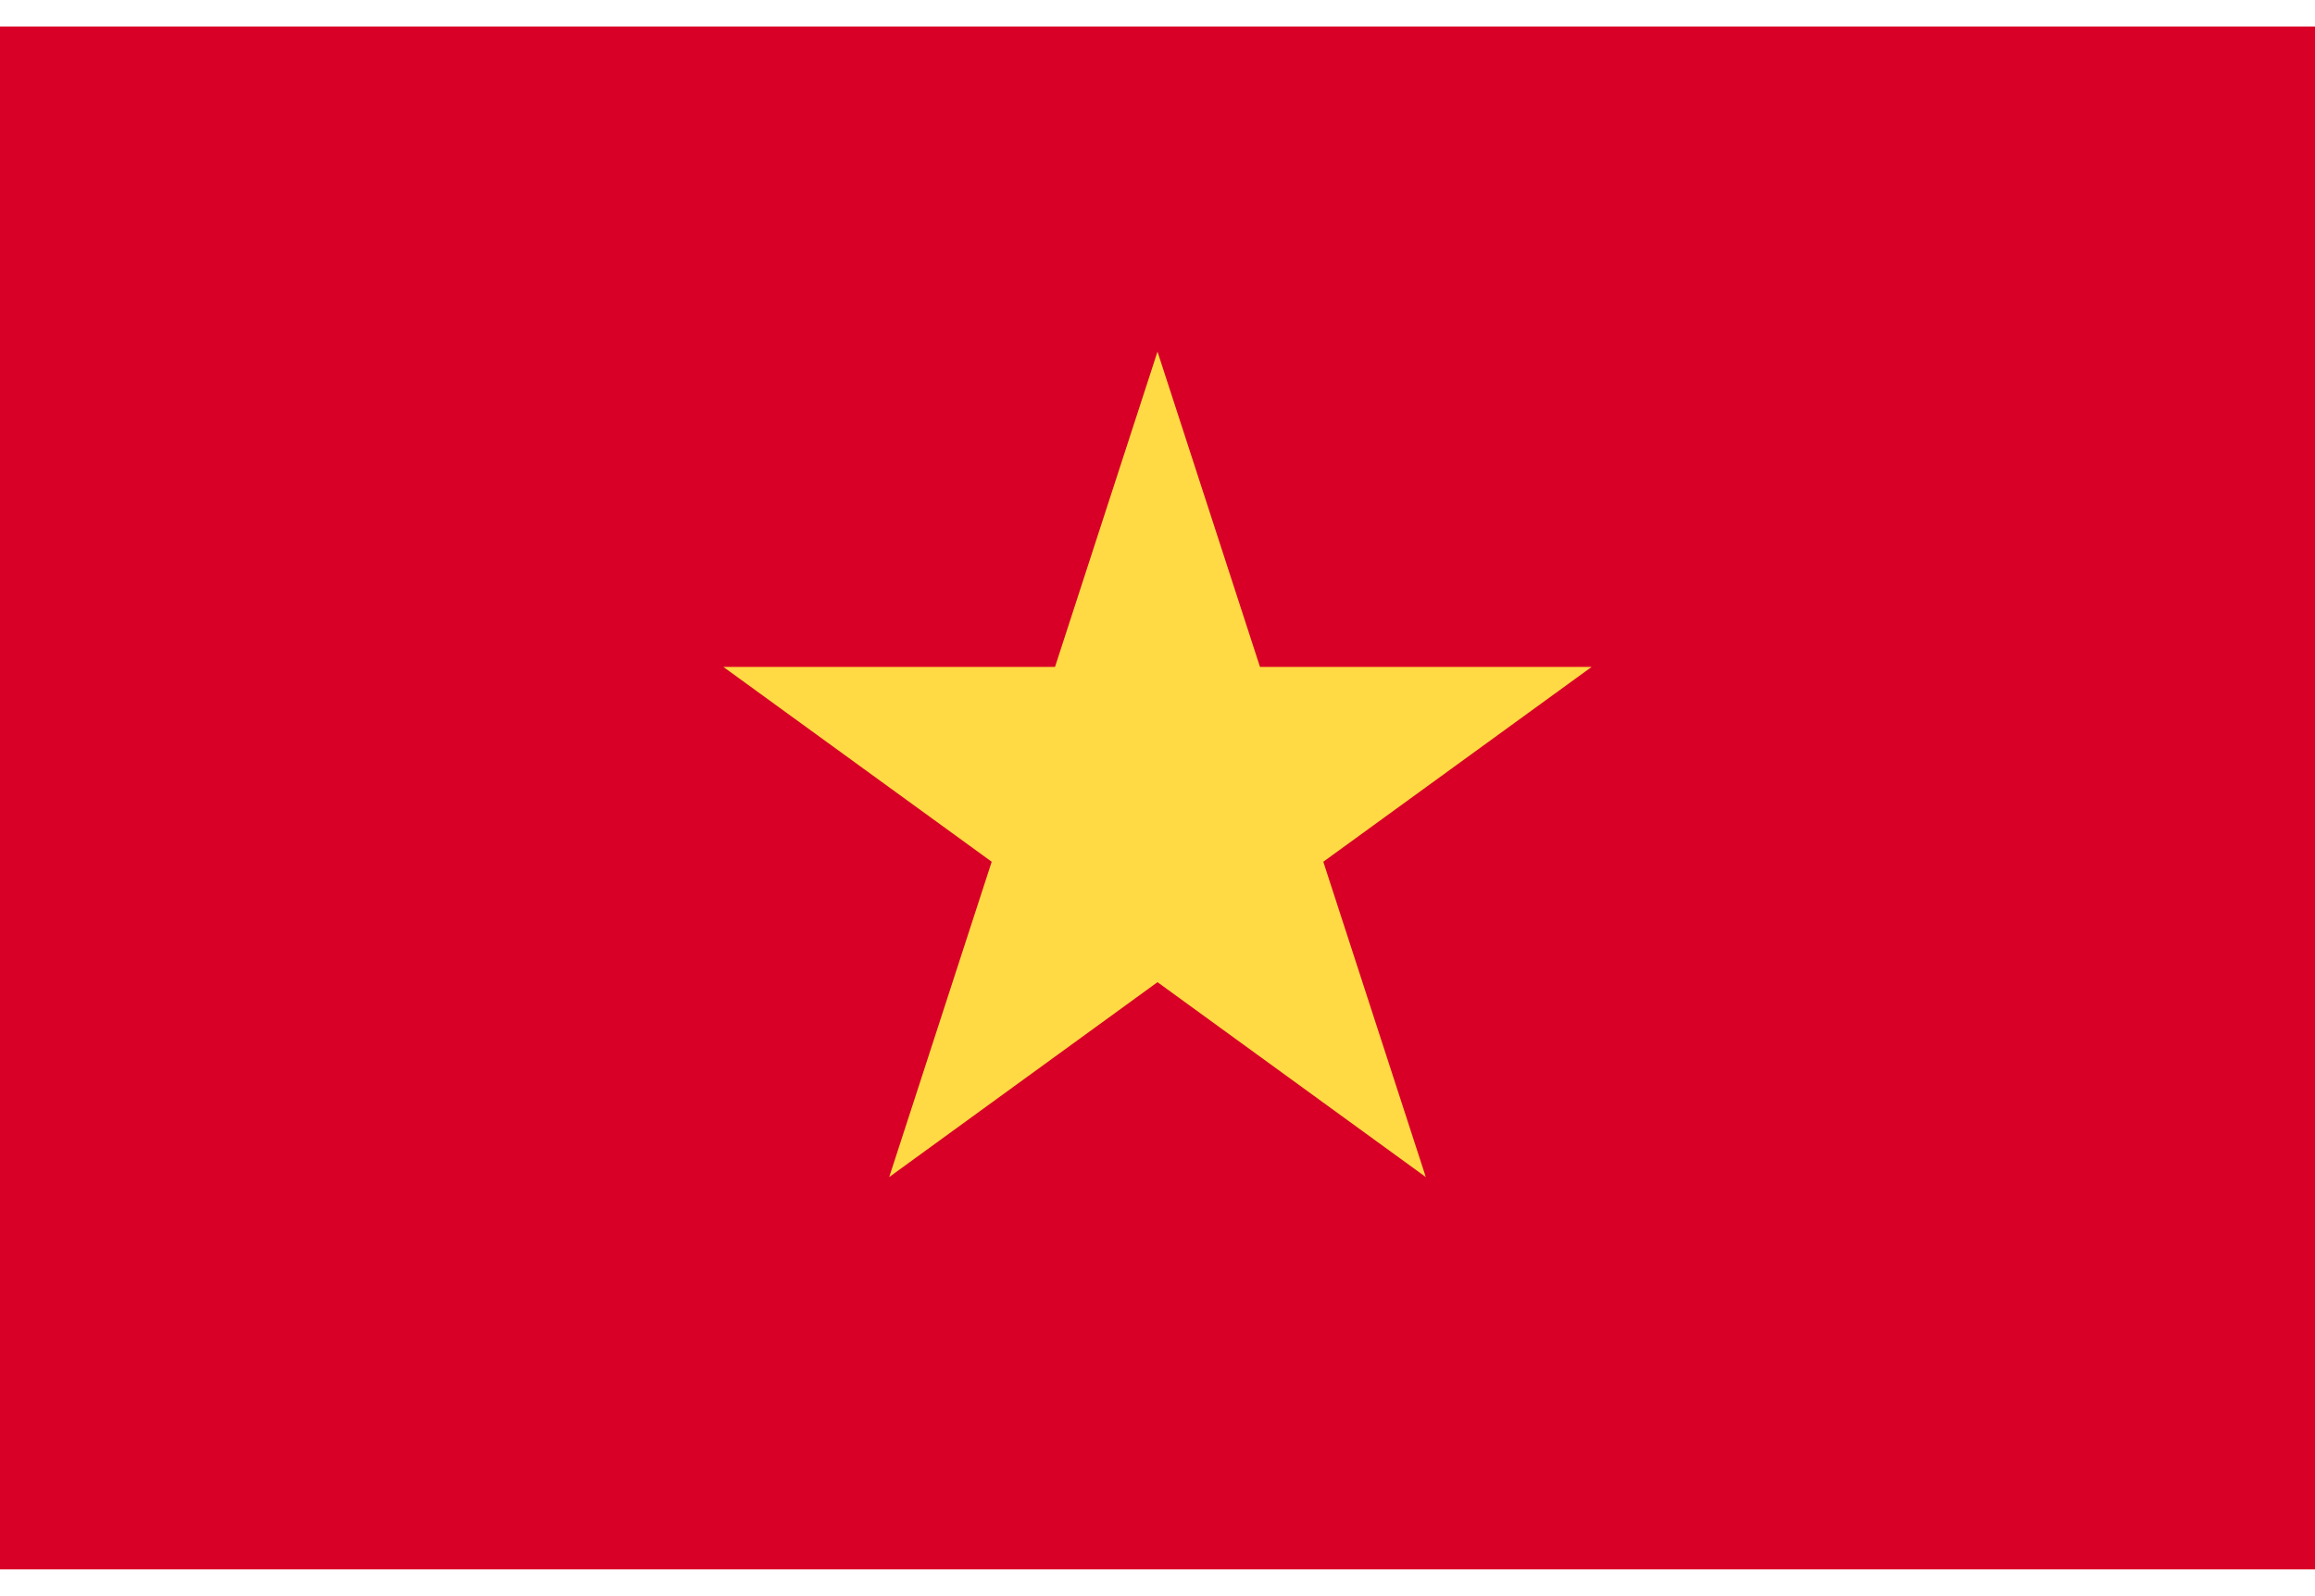
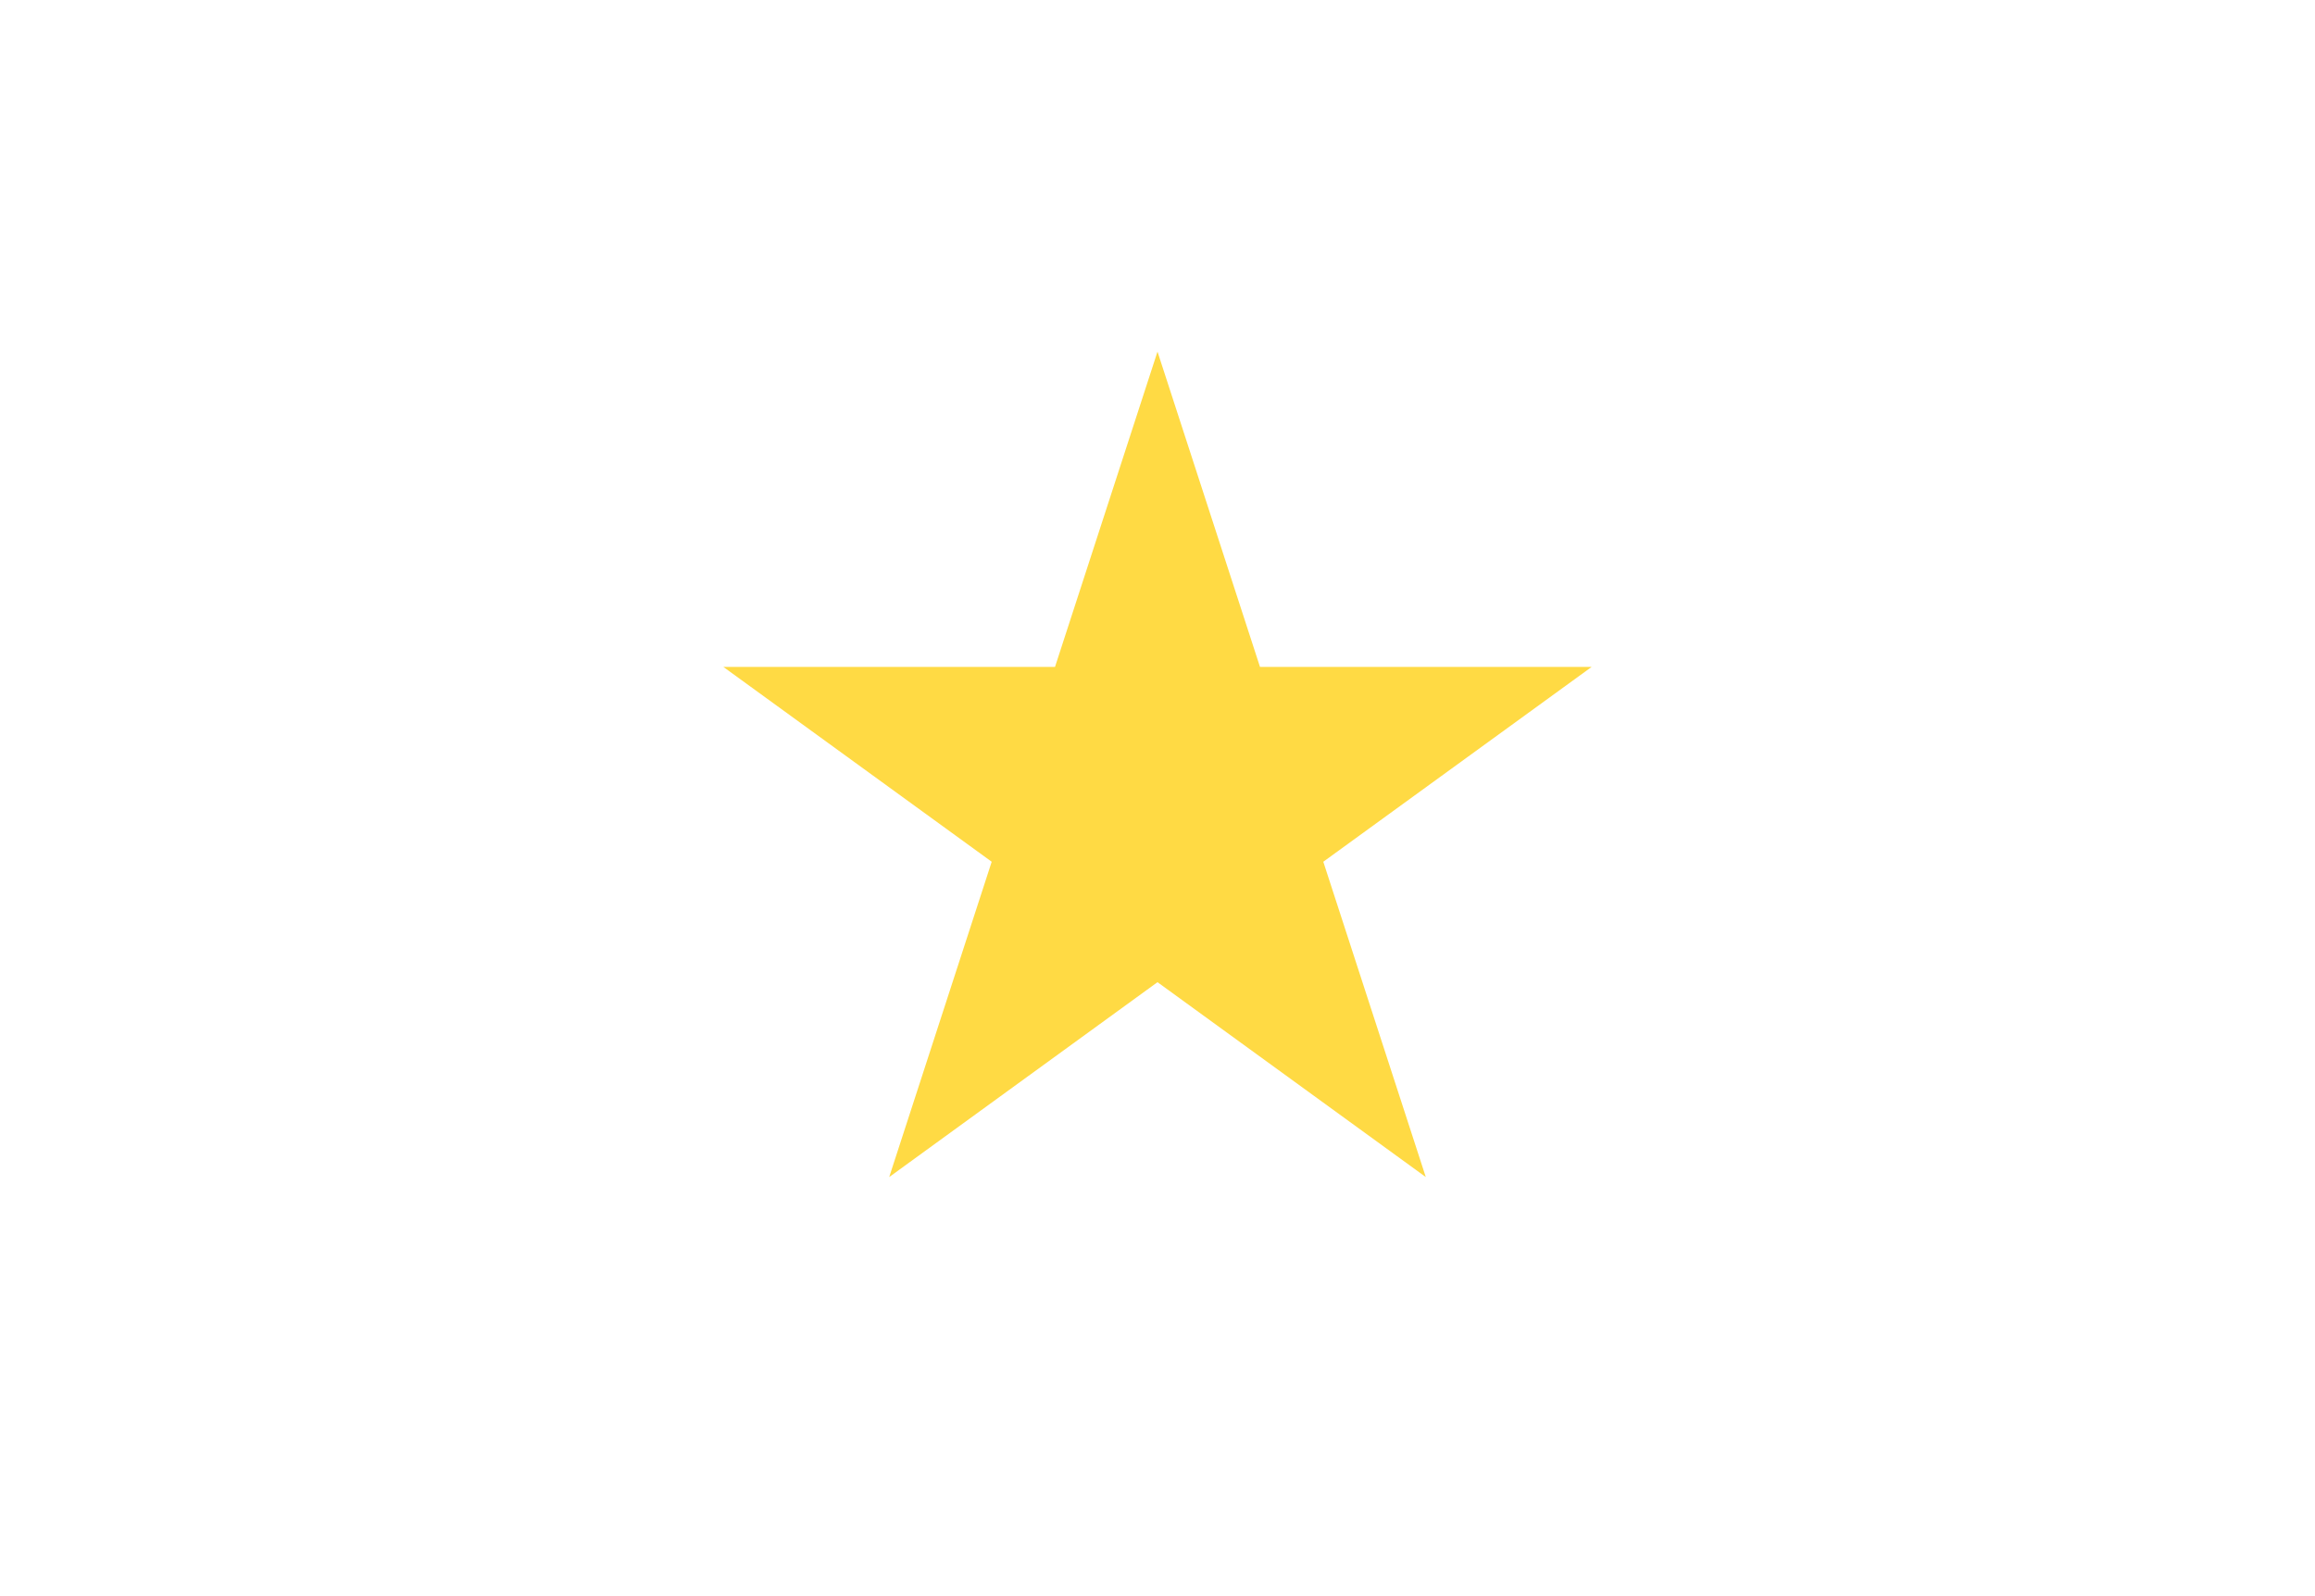
<svg xmlns="http://www.w3.org/2000/svg" width="29" height="20" viewBox="0 0 29 20" fill="none">
-   <path d="M11.138 0.332H0V19.665H11.138H29V0.332H11.138Z" fill="#D80027" />
  <path d="M14.5 4.406L15.784 8.357H19.938L16.577 10.798L17.861 14.749L14.5 12.307L11.139 14.749L12.423 10.798L9.062 8.357H13.216L14.5 4.406Z" fill="#FFDA44" />
</svg>